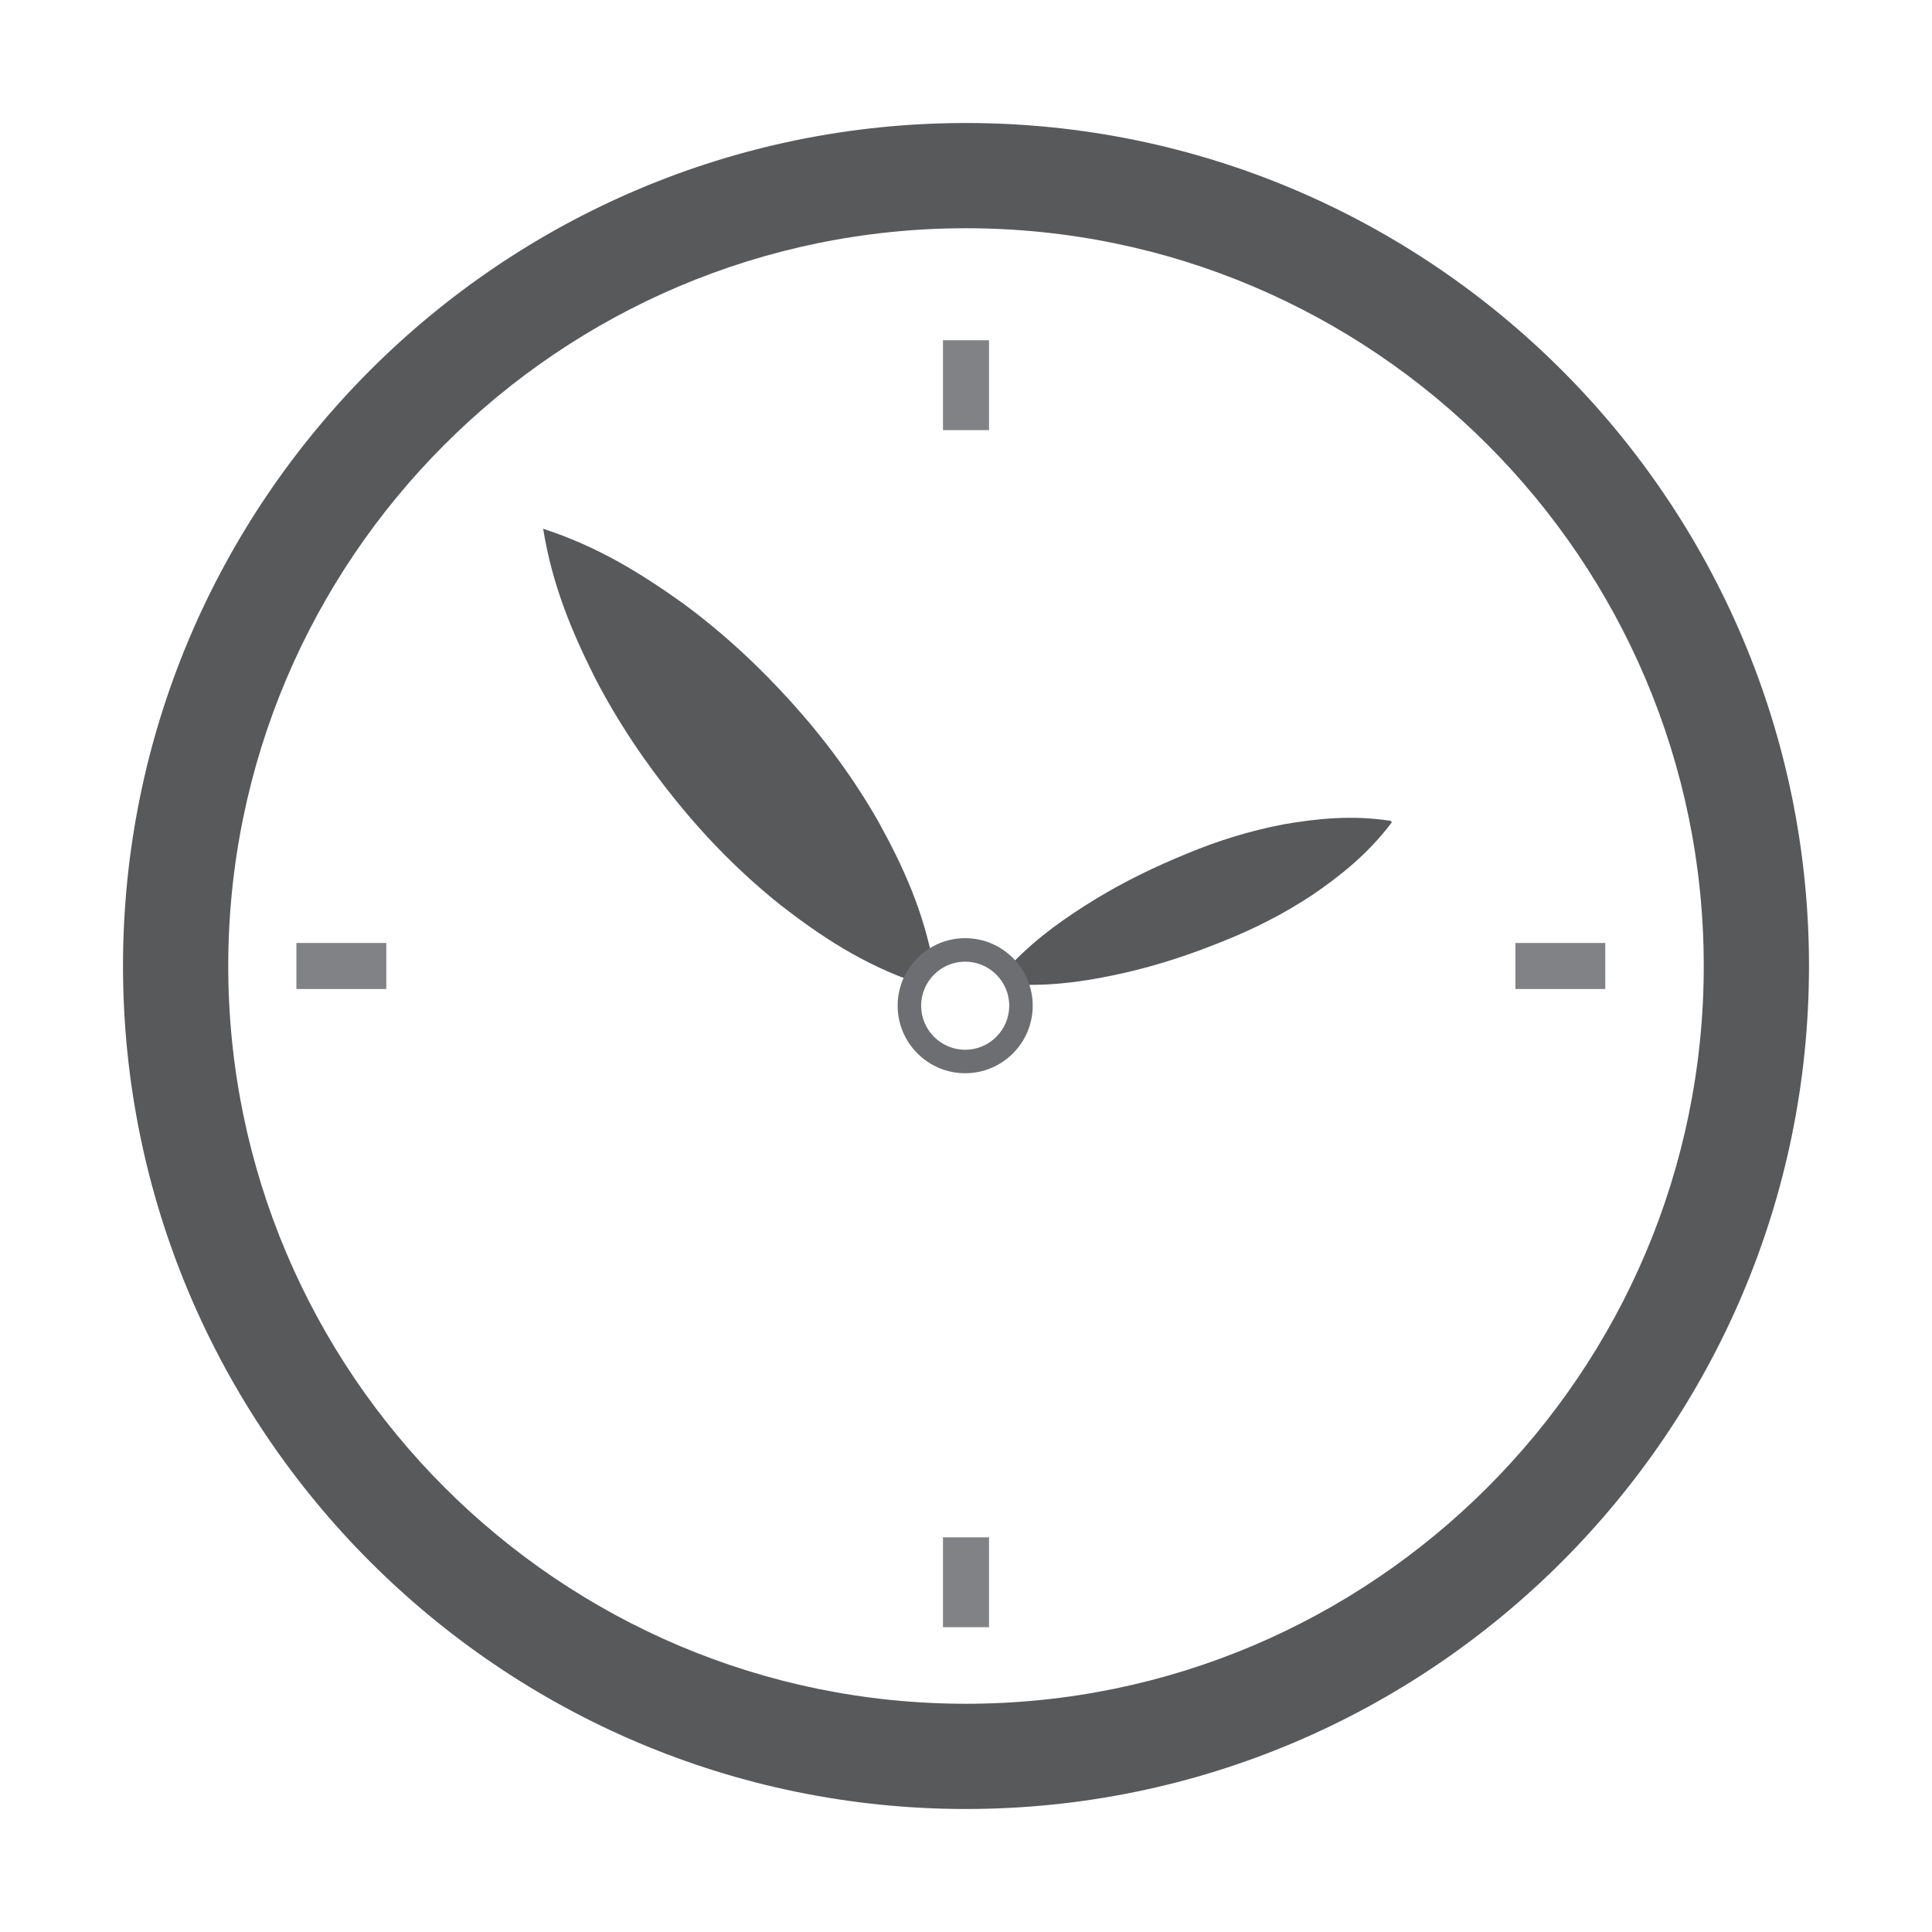
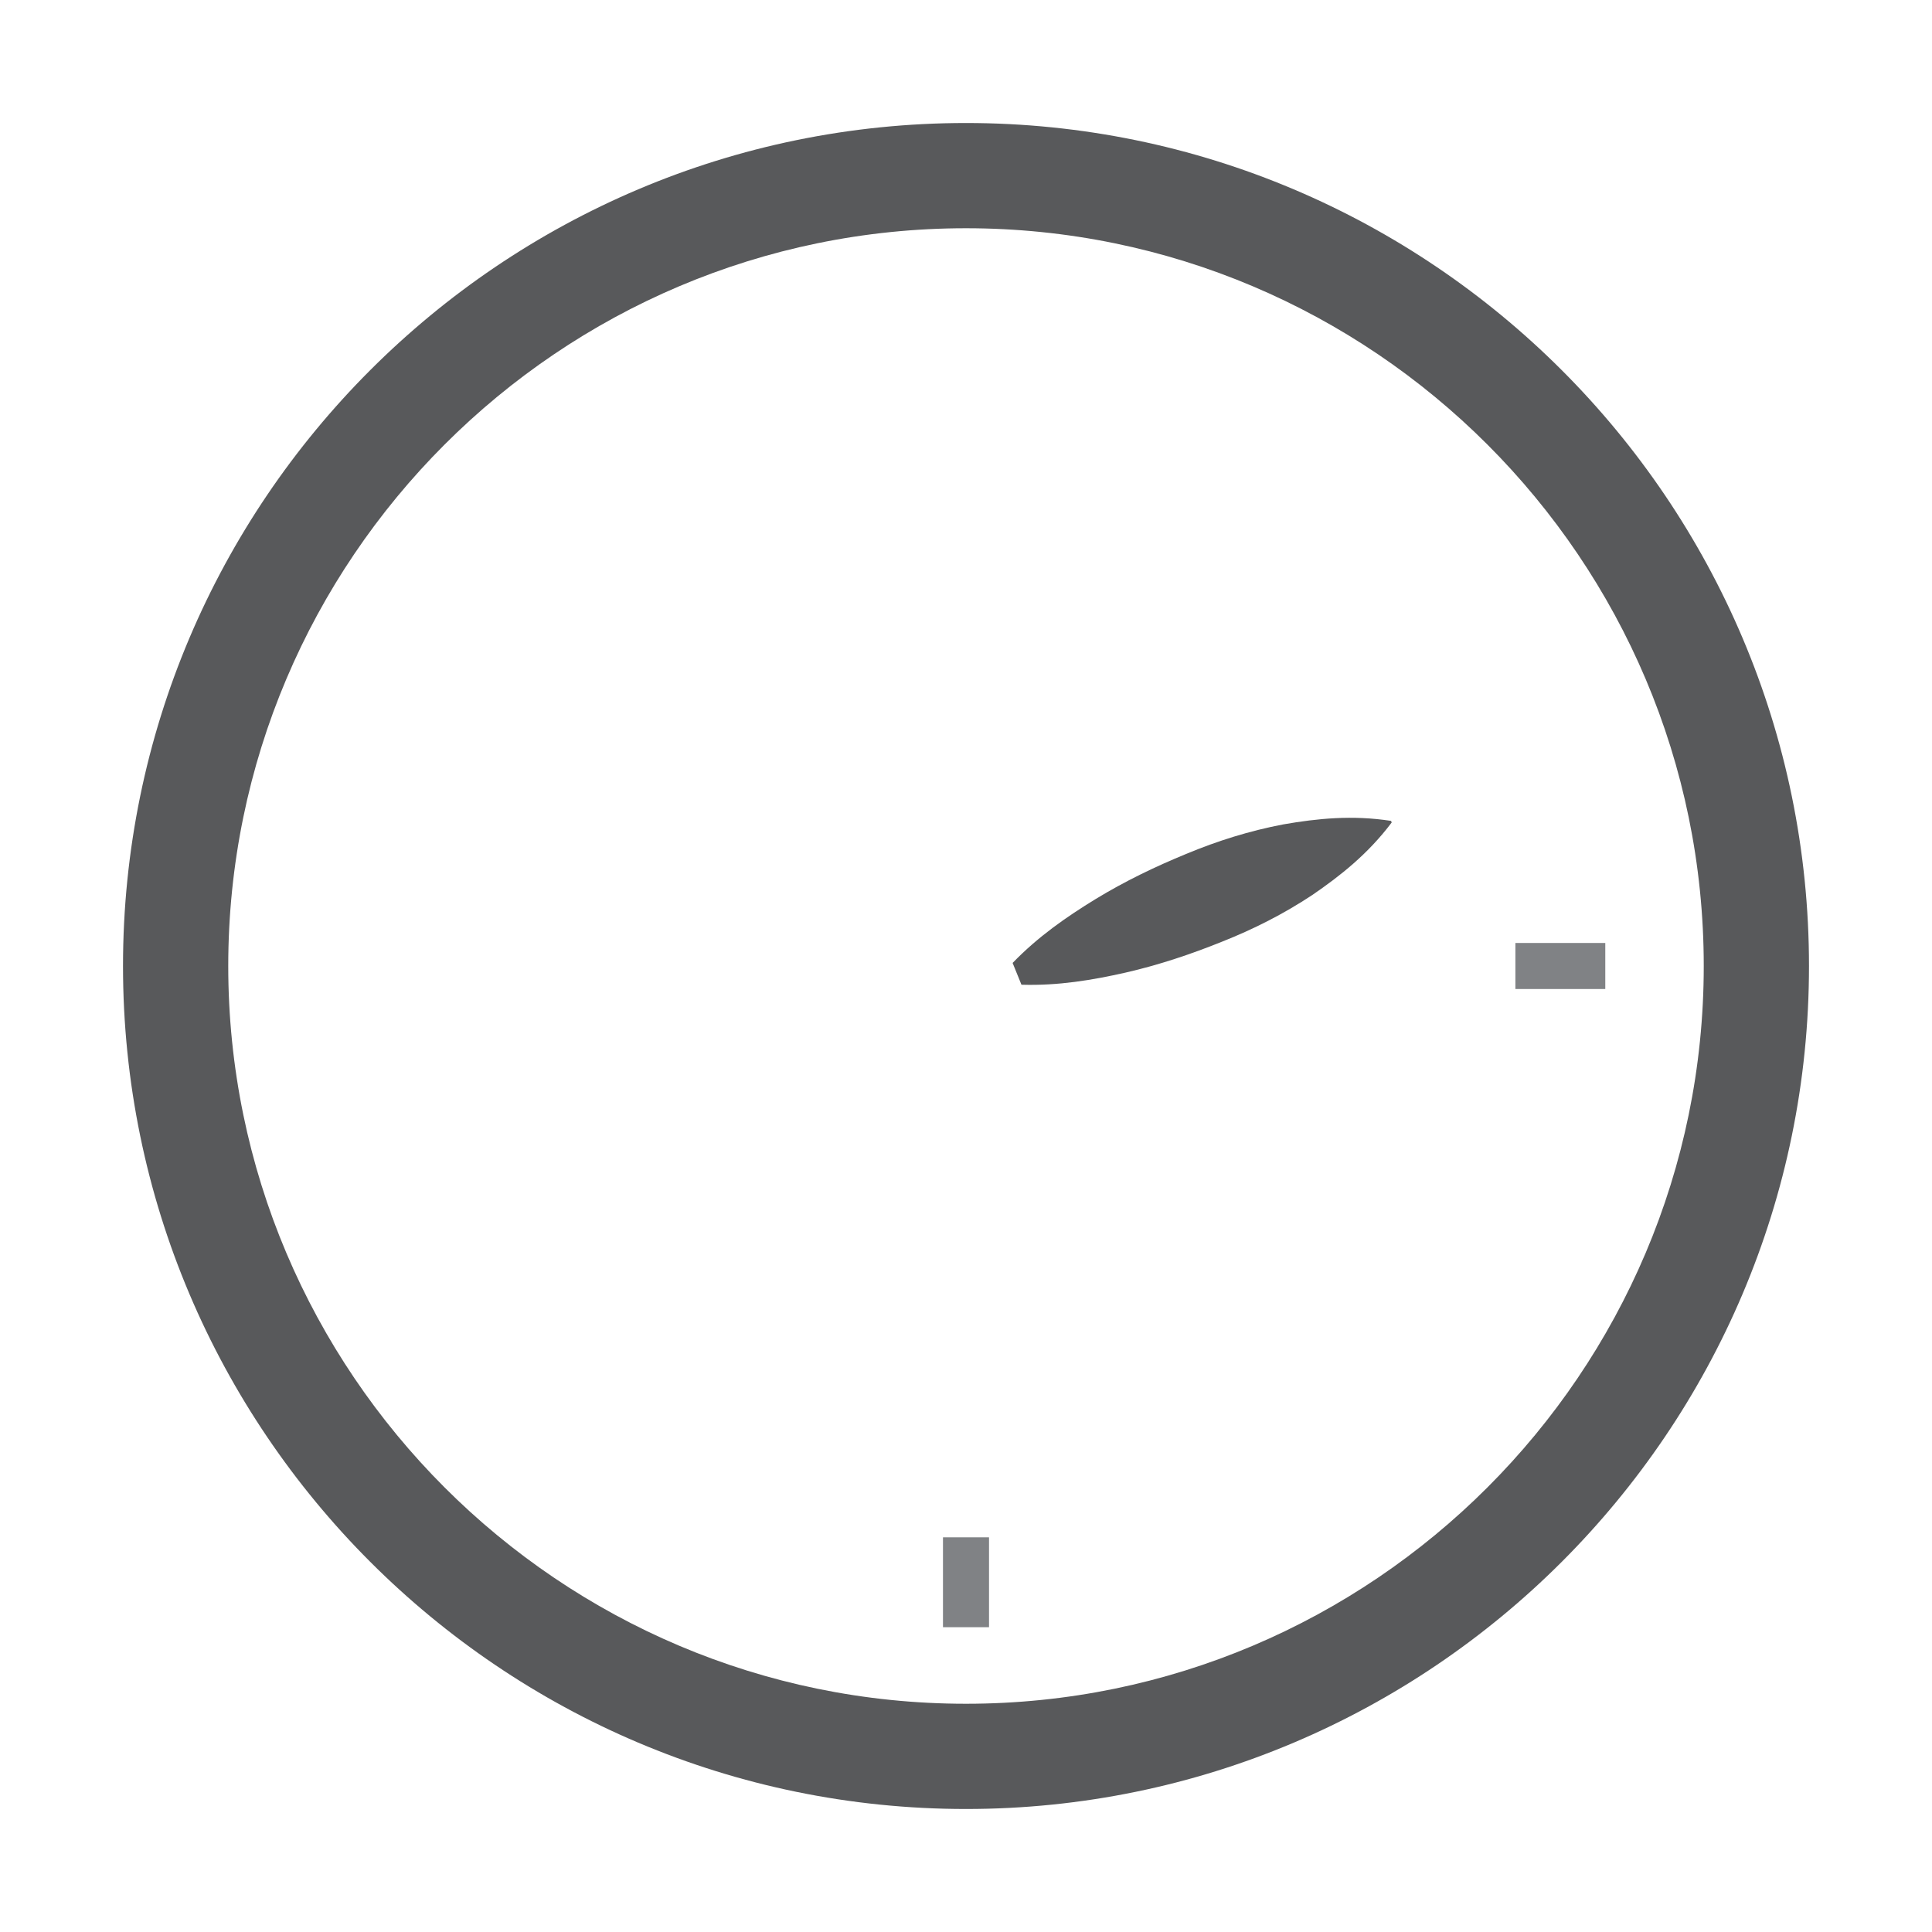
<svg xmlns="http://www.w3.org/2000/svg" version="1.1" id="Layer_1" x="0px" y="0px" width="250px" height="250px" viewBox="0 0 250 250" enable-background="new 0 0 250 250" xml:space="preserve">
  <g>
    <path fill="#58595B" d="M131.032,124.605c3.31-3.427,6.982-5.966,10.747-8.273c3.771-2.296,7.703-4.191,11.736-5.844   c4.021-1.676,8.193-2.985,12.559-3.815c4.394-0.763,8.91-1.226,13.929-0.45l0.083,0.207c-3.054,4.056-6.612,6.876-10.291,9.394   c-3.707,2.451-7.61,4.423-11.661,6.028c-4.042,1.629-8.183,3.016-12.484,4.001c-4.309,0.972-8.711,1.715-13.474,1.568   L131.032,124.605z" />
    <path fill="#58595B" d="M125,234.083c-60.148,0-109.083-48.935-109.083-109.083S64.852,15.917,125,15.917   c60.147,0,109.083,48.935,109.083,109.083S185.147,234.083,125,234.083z M125,29.534c-52.64,0-95.465,42.826-95.465,95.466   S72.36,220.466,125,220.466c52.641,0,95.465-42.826,95.465-95.466S177.641,29.534,125,29.534z" />
-     <rect x="122.021" y="44.026" fill="#808285" width="5.958" height="11.632" />
-     <rect x="38.353" y="122.021" fill="#808285" width="11.633" height="5.957" />
    <rect x="196.091" y="122.021" fill="#808285" width="11.633" height="5.957" />
    <rect x="122.021" y="198.929" fill="#808285" width="5.958" height="11.631" />
-     <path fill="#58595B" d="M70.287,68.425c7.063,2.289,12.698,5.799,18.005,9.589c5.248,3.842,9.906,8.189,14.151,12.889   c4.242,4.702,8.021,9.802,11.214,15.402c3.128,5.655,5.896,11.619,7.184,18.852l-2.309,1.977   c-6.946-2.389-12.412-6.045-17.516-10.009c-5.041-4.019-9.495-8.54-13.487-13.458c-3.987-4.92-7.563-10.193-10.549-15.972   C74.056,81.865,71.458,75.756,70.287,68.425z" />
-     <path fill="#6D6E71" d="M124.893,138.876c-4.818,0-8.737-3.92-8.737-8.737c0-4.819,3.919-8.74,8.737-8.74   c4.82,0,8.74,3.921,8.74,8.74C133.633,134.956,129.713,138.876,124.893,138.876z M124.893,124.438   c-3.142,0-5.698,2.558-5.698,5.701c0,3.142,2.557,5.698,5.698,5.698c3.143,0,5.701-2.557,5.701-5.698   C130.594,126.995,128.035,124.438,124.893,124.438z" />
  </g>
</svg>